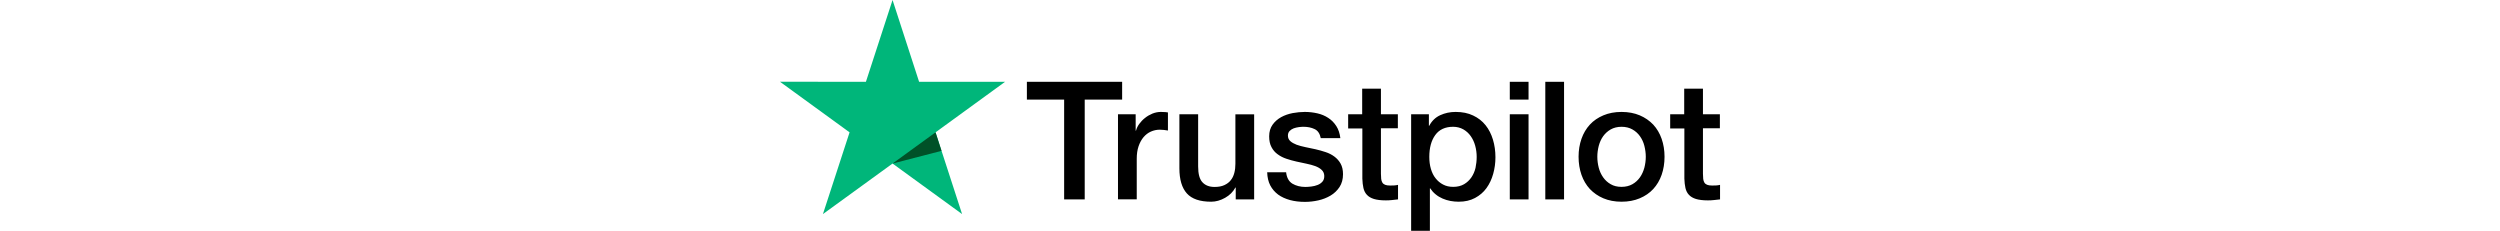
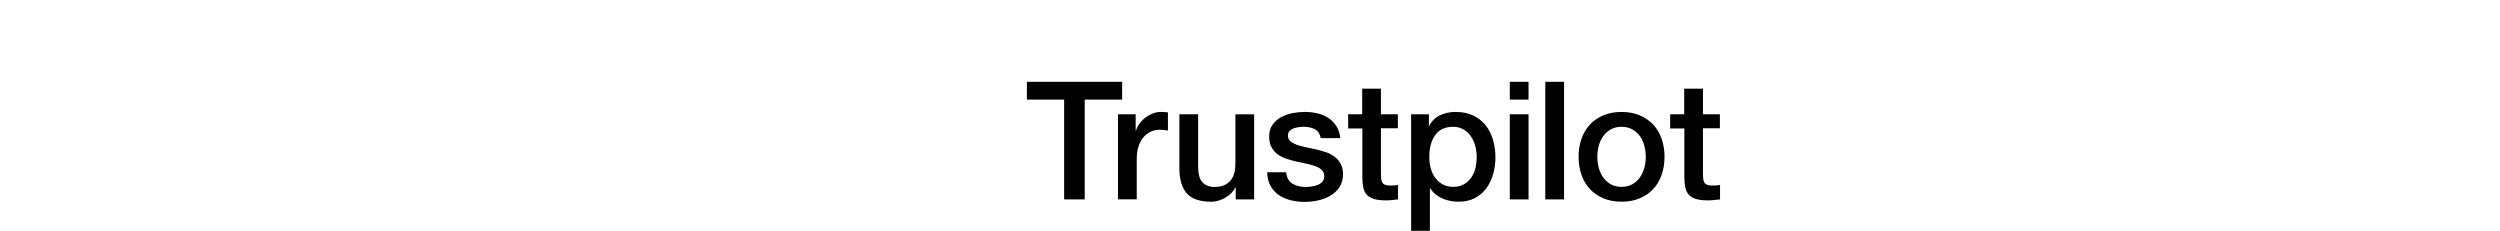
<svg xmlns="http://www.w3.org/2000/svg" width="3013px" height="279px" viewBox="0 0 3013 279" version="1.1">
  <title>Artboard</title>
  <desc>Created with Sketch.</desc>
  <g id="Artboard" stroke="none" stroke-width="1" fill="none" fill-rule="evenodd">
    <g id="logo-white" transform="translate(940, 0)" fill-rule="nonzero">
      <path d="M297.7,98.6 L412.4,98.6 L412.4,120 L367.3,120 L367.3,240.3 L342.5,240.3 L342.5,120 L297.6,120 L297.6,98.6 L297.7,98.6 Z M407.5,137.7 L428.7,137.7 L428.7,157.5 L429.1,157.5 C429.8,154.7 431.1,152 433,149.4 C434.9,146.8 437.2,144.3 439.9,142.2 C442.6,140 445.6,138.3 448.9,136.9 C452.2,135.6 455.6,134.9 459,134.9 C461.6,134.9 463.5,135 464.5,135.1 C465.5,135.2 466.5,135.4 467.6,135.5 L467.6,157.3 C466,157 464.4,156.8 462.7,156.6 C461,156.4 459.4,156.3 457.8,156.3 C454,156.3 450.4,157.1 447,158.6 C443.6,160.1 440.7,162.4 438.2,165.3 C435.7,168.3 433.7,171.9 432.2,176.3 C430.7,180.7 430,185.7 430,191.4 L430,240.2 L407.4,240.2 L407.4,137.7 L407.5,137.7 Z M571.5,240.3 L549.3,240.3 L549.3,226 L548.9,226 C546.1,231.2 542,235.3 536.5,238.4 C531,241.5 525.4,243.1 519.7,243.1 C506.2,243.1 496.4,239.8 490.4,233.1 C484.4,226.4 481.4,216.3 481.4,202.8 L481.4,137.7 L504,137.7 L504,200.6 C504,209.6 505.7,216 509.2,219.7 C512.6,223.4 517.5,225.3 523.7,225.3 C528.5,225.3 532.4,224.6 535.6,223.1 C538.8,221.6 541.4,219.7 543.3,217.2 C545.3,214.8 546.7,211.8 547.6,208.4 C548.5,205 548.9,201.3 548.9,197.3 L548.9,137.8 L571.5,137.8 L571.5,240.3 Z M610,207.4 C610.7,214 613.2,218.6 617.5,221.3 C621.9,223.9 627.1,225.3 633.2,225.3 C635.3,225.3 637.7,225.1 640.4,224.8 C643.1,224.5 645.7,223.8 648,222.9 C650.4,222 652.3,220.6 653.9,218.8 C655.4,217 656.1,214.7 656,211.8 C655.9,208.9 654.8,206.5 652.8,204.7 C650.8,202.8 648.3,201.4 645.2,200.2 C642.1,199.1 638.6,198.1 634.6,197.3 C630.6,196.5 626.6,195.6 622.5,194.7 C618.3,193.8 614.2,192.6 610.3,191.3 C606.4,190 602.9,188.2 599.8,185.9 C596.7,183.7 594.2,180.8 592.4,177.3 C590.5,173.8 589.6,169.5 589.6,164.3 C589.6,158.7 591,154.1 593.7,150.3 C596.4,146.5 599.9,143.5 604,141.2 C608.2,138.9 612.8,137.3 617.9,136.3 C623,135.4 627.9,134.9 632.5,134.9 C637.8,134.9 642.9,135.5 647.7,136.6 C652.5,137.7 656.9,139.5 660.8,142.1 C664.7,144.6 667.9,147.9 670.5,151.9 C673.1,155.9 674.7,160.8 675.4,166.5 L651.8,166.5 C650.7,161.1 648.3,157.4 644.4,155.6 C640.5,153.7 636,152.8 631,152.8 C629.4,152.8 627.5,152.9 625.3,153.2 C623.1,153.5 621.1,154 619.1,154.7 C617.2,155.4 615.6,156.5 614.2,157.9 C612.9,159.3 612.2,161.1 612.2,163.4 C612.2,166.2 613.2,168.4 615.1,170.1 C617,171.8 619.5,173.2 622.6,174.4 C625.7,175.5 629.2,176.5 633.2,177.3 C637.2,178.1 641.3,179 645.5,179.9 C649.6,180.8 653.6,182 657.6,183.3 C661.6,184.6 665.1,186.4 668.2,188.7 C671.3,191 673.8,193.8 675.7,197.2 C677.6,200.6 678.6,204.9 678.6,209.9 C678.6,216 677.2,221.1 674.4,225.4 C671.6,229.6 668,233.1 663.6,235.7 C659.2,238.3 654.2,240.3 648.8,241.5 C643.4,242.7 638,243.3 632.7,243.3 C626.2,243.3 620.2,242.6 614.7,241.1 C609.2,239.6 604.4,237.4 600.4,234.5 C596.4,231.5 593.2,227.8 590.9,223.4 C588.6,219 587.4,213.7 587.2,207.6 L610,207.6 L610,207.4 Z M684.6,137.7 L701.7,137.7 L701.7,106.9 L724.3,106.9 L724.3,137.7 L744.7,137.7 L744.7,154.6 L724.3,154.6 L724.3,209.4 C724.3,211.8 724.4,213.8 724.6,215.6 C724.8,217.3 725.3,218.8 726,220 C726.7,221.2 727.8,222.1 729.3,222.7 C730.8,223.3 732.7,223.6 735.3,223.6 C736.9,223.6 738.5,223.6 740.1,223.5 C741.7,223.4 743.3,223.2 744.9,222.8 L744.9,240.3 C742.4,240.6 739.9,240.8 737.6,241.1 C735.2,241.4 732.8,241.5 730.3,241.5 C724.3,241.5 719.5,240.9 715.9,239.8 C712.3,238.7 709.4,237 707.4,234.8 C705.3,232.6 704,229.9 703.2,226.6 C702.5,223.3 702,219.5 701.9,215.3 L701.9,154.8 L684.8,154.8 L684.8,137.7 L684.6,137.7 Z M760.7,137.7 L782.1,137.7 L782.1,151.6 L782.5,151.6 C785.7,145.6 790.1,141.4 795.8,138.8 C801.5,136.2 807.6,134.9 814.3,134.9 C822.4,134.9 829.4,136.3 835.4,139.2 C841.4,142 846.4,145.9 850.4,150.9 C854.4,155.9 857.3,161.7 859.3,168.3 C861.3,174.9 862.3,182 862.3,189.5 C862.3,196.4 861.4,203.1 859.6,209.5 C857.8,216 855.1,221.7 851.5,226.7 C847.9,231.7 843.3,235.6 837.7,238.6 C832.1,241.6 825.6,243.1 818,243.1 C814.7,243.1 811.4,242.8 808.1,242.2 C804.8,241.6 801.6,240.6 798.6,239.3 C795.6,238 792.7,236.3 790.2,234.2 C787.6,232.1 785.5,229.7 783.7,227 L783.3,227 L783.3,278.2 L760.7,278.2 L760.7,137.7 L760.7,137.7 Z M839.7,189.1 C839.7,184.5 839.1,180 837.9,175.6 C836.7,171.2 834.9,167.4 832.5,164 C830.1,160.6 827.1,157.9 823.6,155.9 C820,153.9 815.9,152.8 811.3,152.8 C801.8,152.8 794.6,156.1 789.8,162.7 C785,169.3 782.6,178.1 782.6,189.1 C782.6,194.3 783.2,199.1 784.5,203.5 C785.8,207.9 787.6,211.7 790.2,214.9 C792.7,218.1 795.7,220.6 799.2,222.4 C802.7,224.3 806.8,225.2 811.4,225.2 C816.6,225.2 820.9,224.1 824.5,222 C828.1,219.9 831,217.1 833.3,213.8 C835.6,210.4 837.3,206.6 838.3,202.3 C839.2,198 839.7,193.6 839.7,189.1 L839.7,189.1 Z M879.6,98.6 L902.2,98.6 L902.2,120 L879.6,120 L879.6,98.6 Z M879.6,137.7 L902.2,137.7 L902.2,240.3 L879.6,240.3 L879.6,137.7 Z M922.4,98.6 L945,98.6 L945,240.3 L922.4,240.3 L922.4,98.6 Z M1014.3,243.1 C1006.1,243.1 998.8,241.7 992.4,239 C986,236.3 980.6,232.5 976.1,227.8 C971.7,223 968.3,217.3 966,210.7 C963.7,204.1 962.5,196.8 962.5,188.9 C962.5,181.1 963.7,173.9 966,167.3 C968.3,160.7 971.7,155 976.1,150.2 C980.5,145.4 986,141.7 992.4,139 C998.8,136.3 1006.1,134.9 1014.3,134.9 C1022.5,134.9 1029.8,136.3 1036.2,139 C1042.6,141.7 1048,145.5 1052.5,150.2 C1056.9,155 1060.3,160.7 1062.6,167.3 C1064.9,173.9 1066.1,181.1 1066.1,188.9 C1066.1,196.8 1064.9,204.1 1062.6,210.7 C1060.3,217.3 1056.9,223 1052.5,227.8 C1048.1,232.6 1042.6,236.3 1036.2,239 C1029.8,241.7 1022.5,243.1 1014.3,243.1 Z M1014.3,225.2 C1019.3,225.2 1023.7,224.1 1027.4,222 C1031.1,219.9 1034.1,217.1 1036.5,213.7 C1038.9,210.3 1040.6,206.4 1041.8,202.1 C1042.9,197.8 1043.5,193.4 1043.5,188.9 C1043.5,184.5 1042.9,180.2 1041.8,175.8 C1040.7,171.4 1038.9,167.6 1036.5,164.2 C1034.1,160.8 1031.1,158.1 1027.4,156 C1023.7,153.9 1019.3,152.8 1014.3,152.8 C1009.3,152.8 1004.9,153.9 1001.2,156 C997.5,158.1 994.5,160.9 992.1,164.2 C989.7,167.6 988,171.4 986.8,175.8 C985.7,180.2 985.1,184.5 985.1,188.9 C985.1,193.4 985.7,197.8 986.8,202.1 C987.9,206.4 989.7,210.3 992.1,213.7 C994.5,217.1 997.5,219.9 1001.2,222 C1004.9,224.2 1009.3,225.2 1014.3,225.2 L1014.3,225.2 Z M1072.7,137.7 L1089.8,137.7 L1089.8,106.9 L1112.4,106.9 L1112.4,137.7 L1132.8,137.7 L1132.8,154.6 L1112.4,154.6 L1112.4,209.4 C1112.4,211.8 1112.5,213.8 1112.7,215.6 C1112.9,217.3 1113.4,218.8 1114.1,220 C1114.8,221.2 1115.9,222.1 1117.4,222.7 C1118.9,223.3 1120.8,223.6 1123.4,223.6 C1125,223.6 1126.6,223.6 1128.2,223.5 C1129.8,223.4 1131.4,223.2 1133,222.8 L1133,240.3 C1130.5,240.6 1128,240.8 1125.7,241.1 C1123.3,241.4 1120.9,241.5 1118.4,241.5 C1112.4,241.5 1107.6,240.9 1104,239.8 C1100.4,238.7 1097.5,237 1095.5,234.8 C1093.4,232.6 1092.1,229.9 1091.3,226.6 C1090.6,223.3 1090.1,219.5 1090,215.3 L1090,154.8 L1072.9,154.8 L1072.9,137.7 L1072.7,137.7 Z" id="Shape" fill="#000000" />
-       <polygon id="Path" fill="#00B67A" points="271.3 98.6 167.7 98.6 135.7 0 103.6 98.6 0 98.5 83.9 159.5 51.8 258 135.7 197.1 219.5 258 187.5 159.5" />
-       <polygon id="Path" fill="#005128" points="194.7 181.8 187.5 159.5 135.7 197.1" />
    </g>
  </g>
</svg>